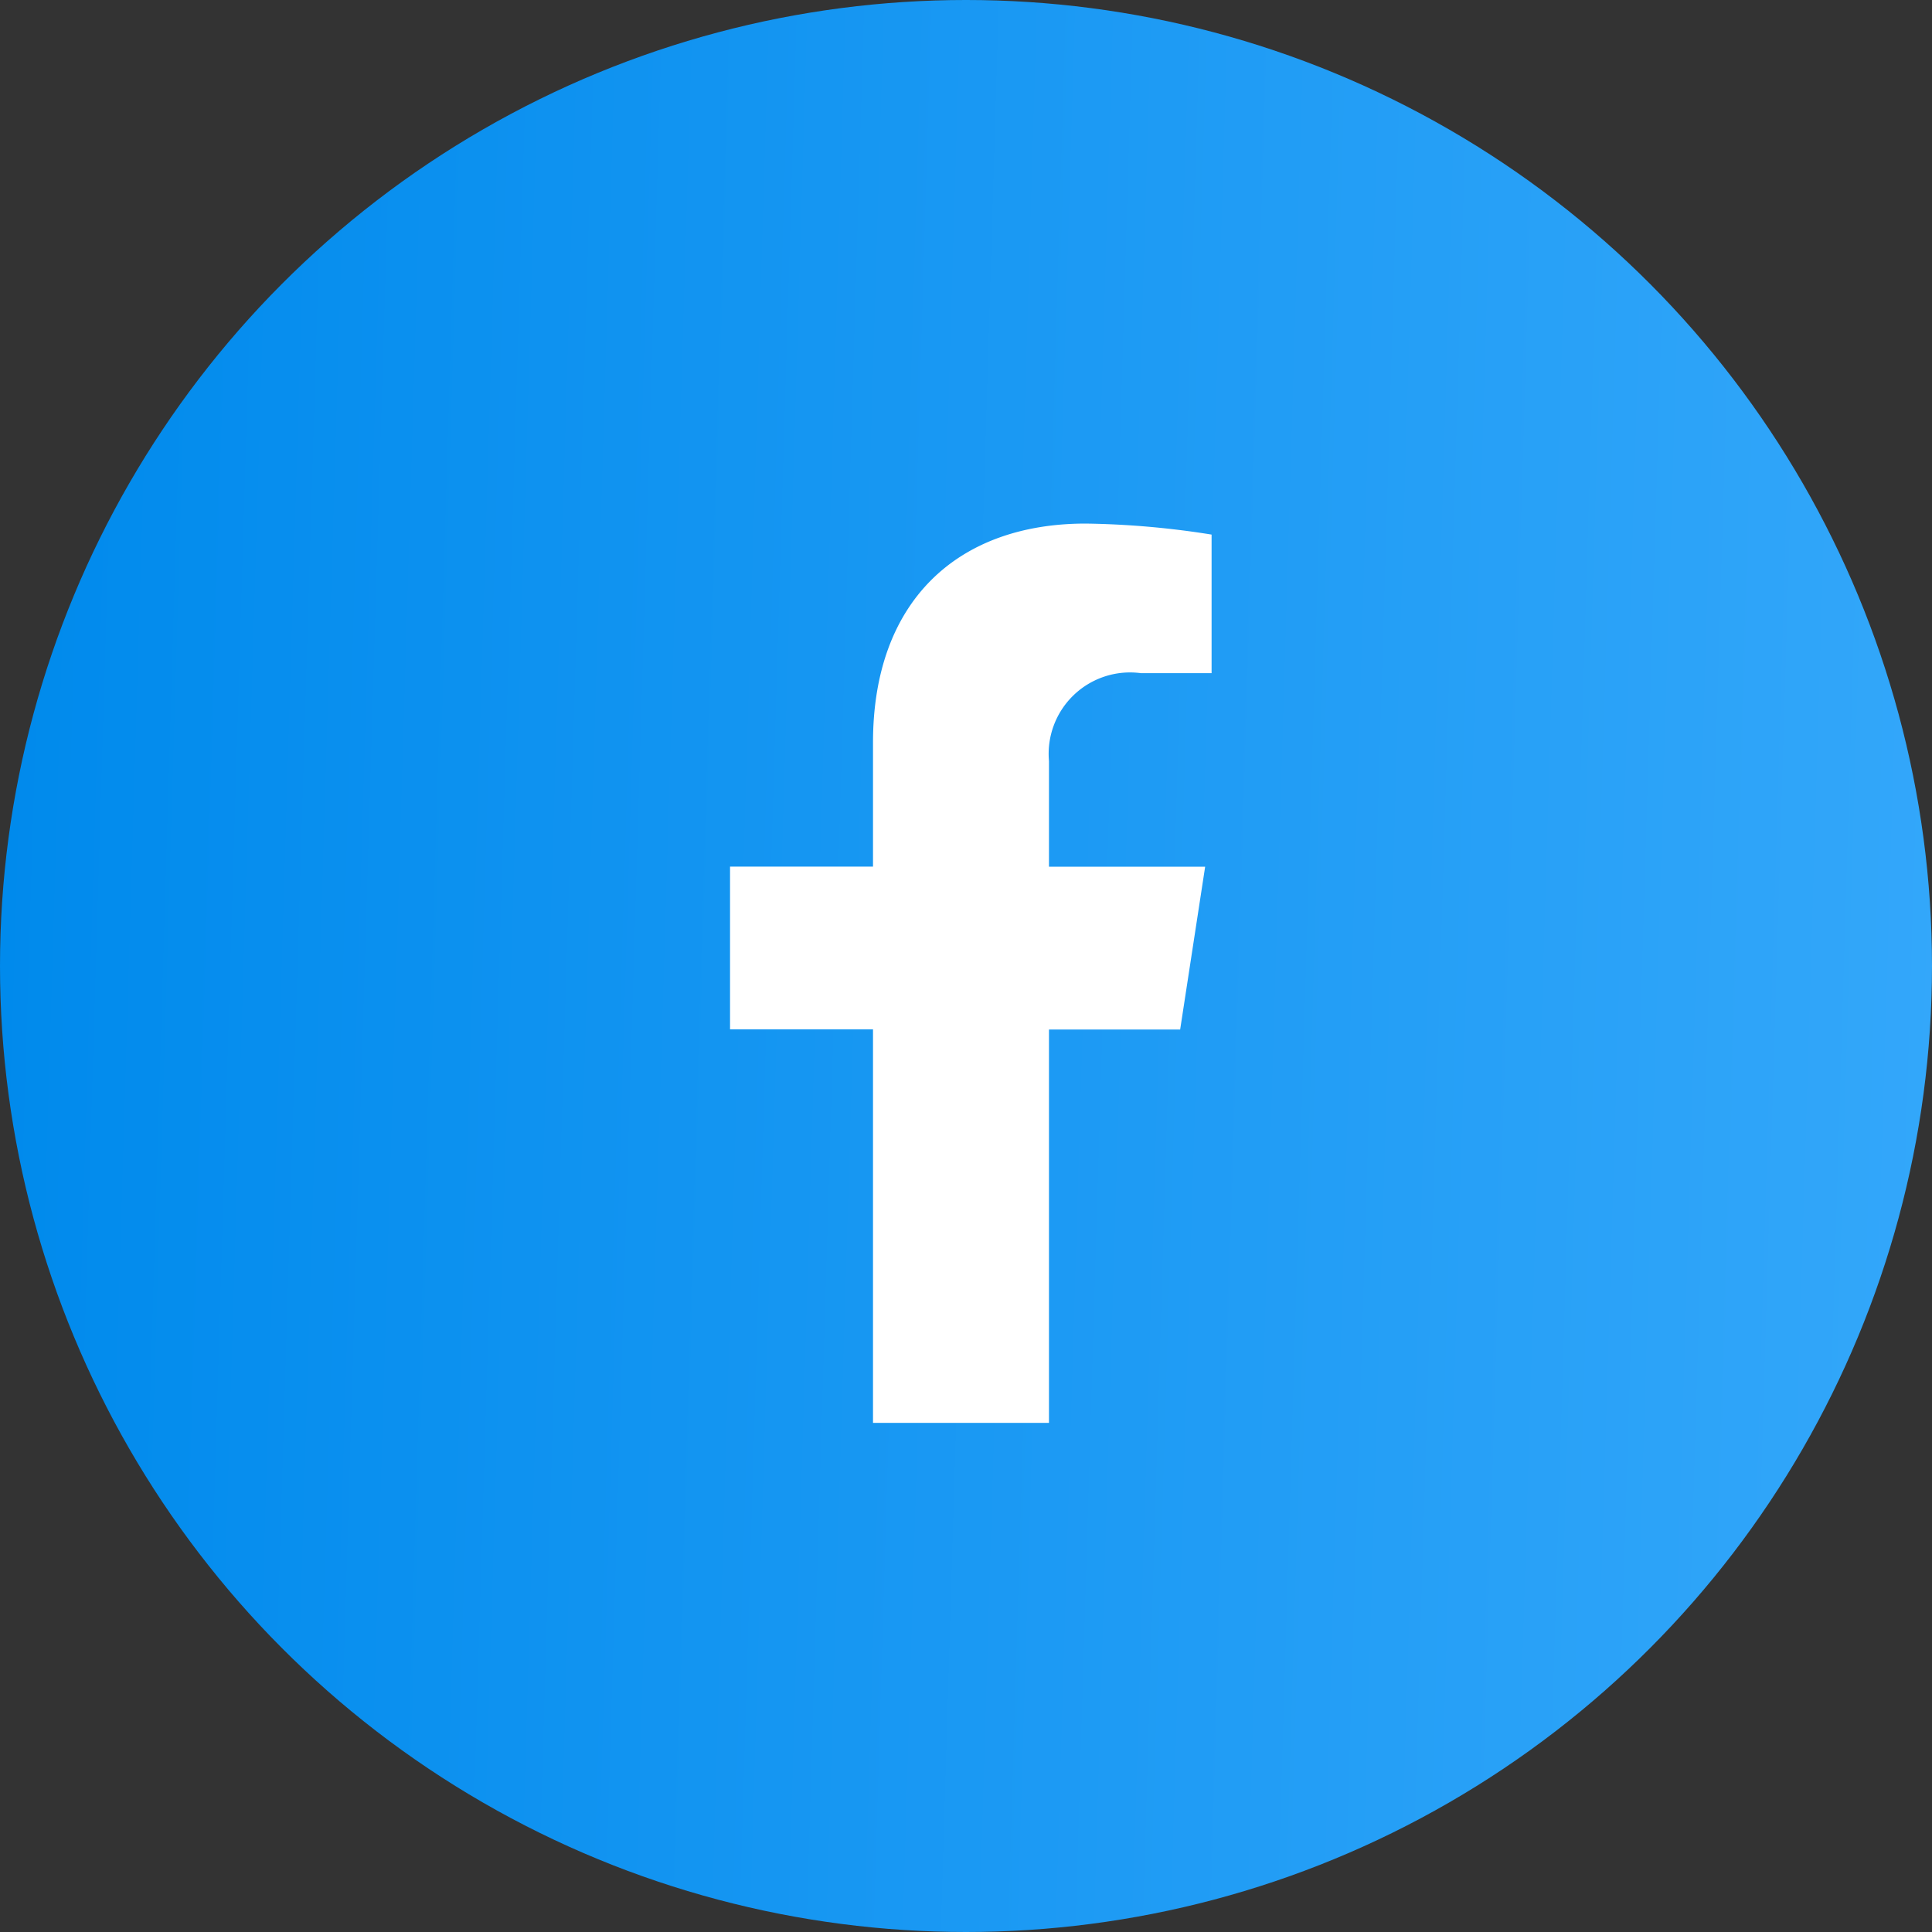
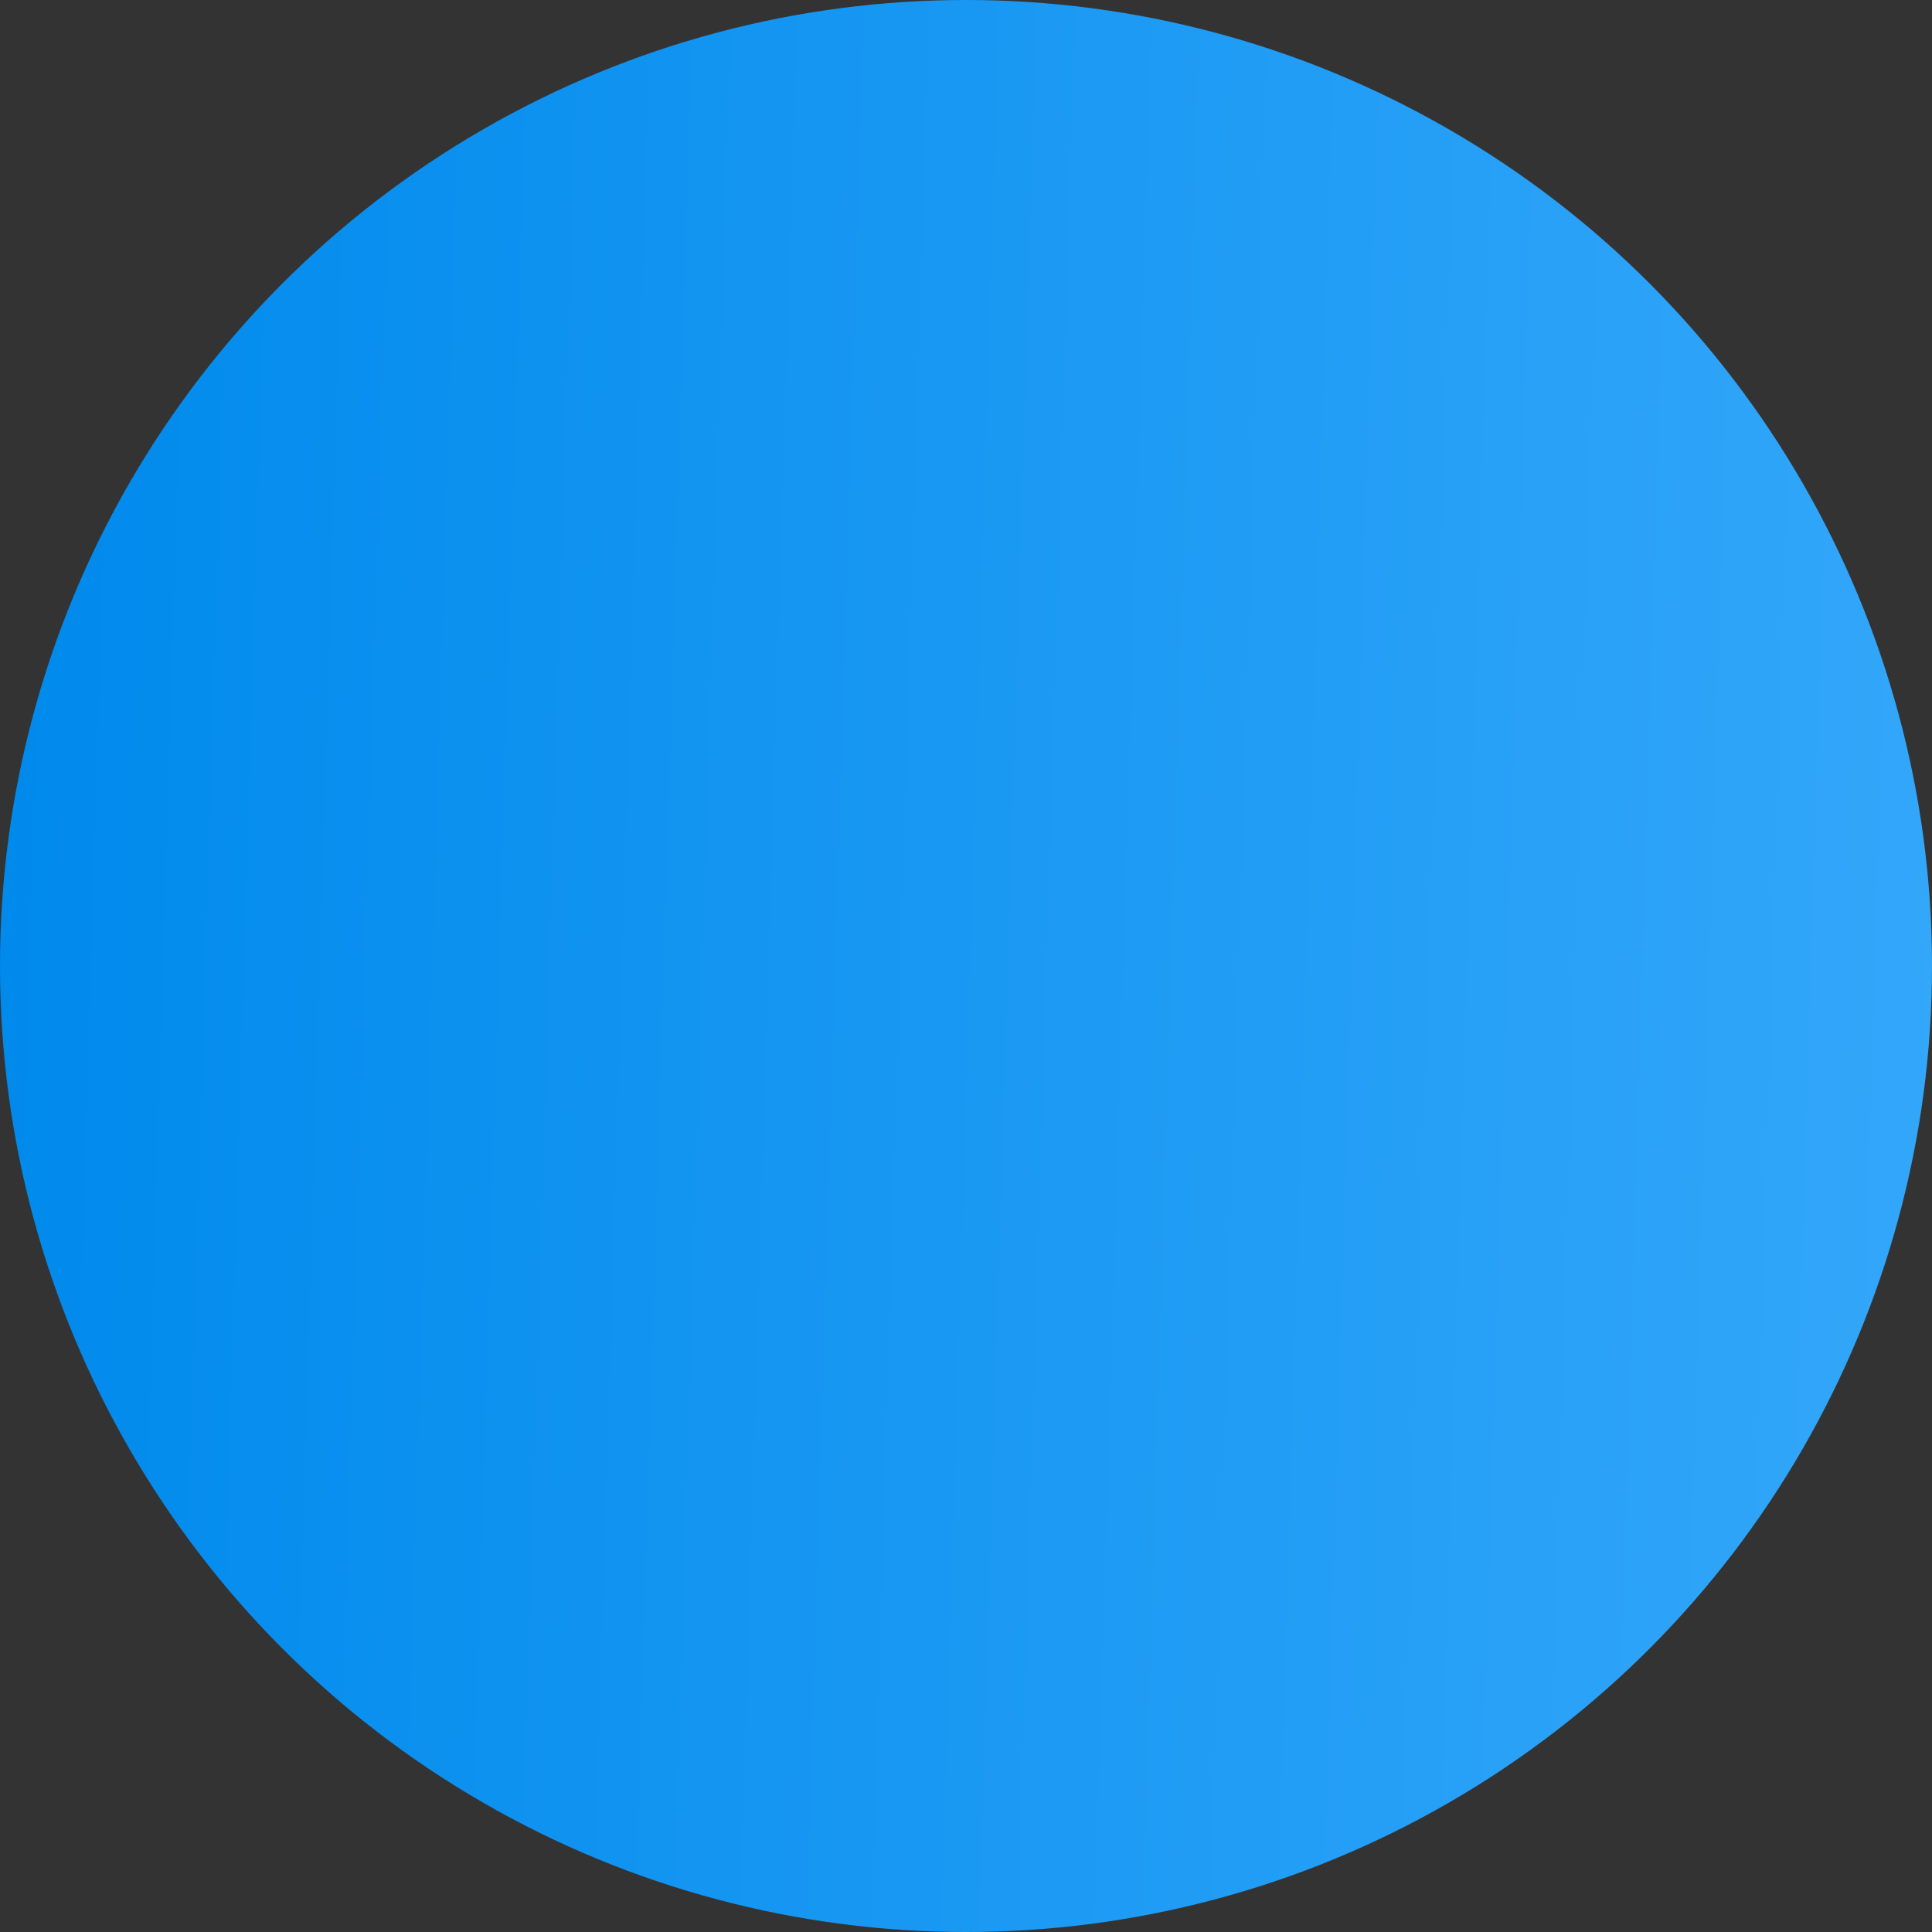
<svg xmlns="http://www.w3.org/2000/svg" width="60" height="60" viewBox="0 0 60 60">
  <rect x="0" y="0" width="60" height="60" fill="#333333" stroke="none" />
  <defs>
    <style>.a{fill:url(#a);}.b{fill:#fff;}</style>
    <linearGradient id="a" y1="0.55" x2="1" y2="0.58" gradientUnits="objectBoundingBox">
      <stop offset="0" stop-color="#008aec" />
      <stop offset="1" stop-color="#33a7fa" />
    </linearGradient>
  </defs>
  <g transform="translate(24.672 15.26)">
    <circle class="a" cx="30" cy="30" r="30" transform="translate(-24.672 -15.26)" />
-     <path class="b" d="M36.869,15.712l.776-5.055h-4.85V7.376a2.528,2.528,0,0,1,2.85-2.731h2.2V.342A26.888,26.888,0,0,0,33.935,0C29.941,0,27.33,2.421,27.33,6.8v3.853H22.89v5.055h4.44v12.22h5.465V15.712Z" transform="translate(-24.89 1)" />
  </g>
</svg>